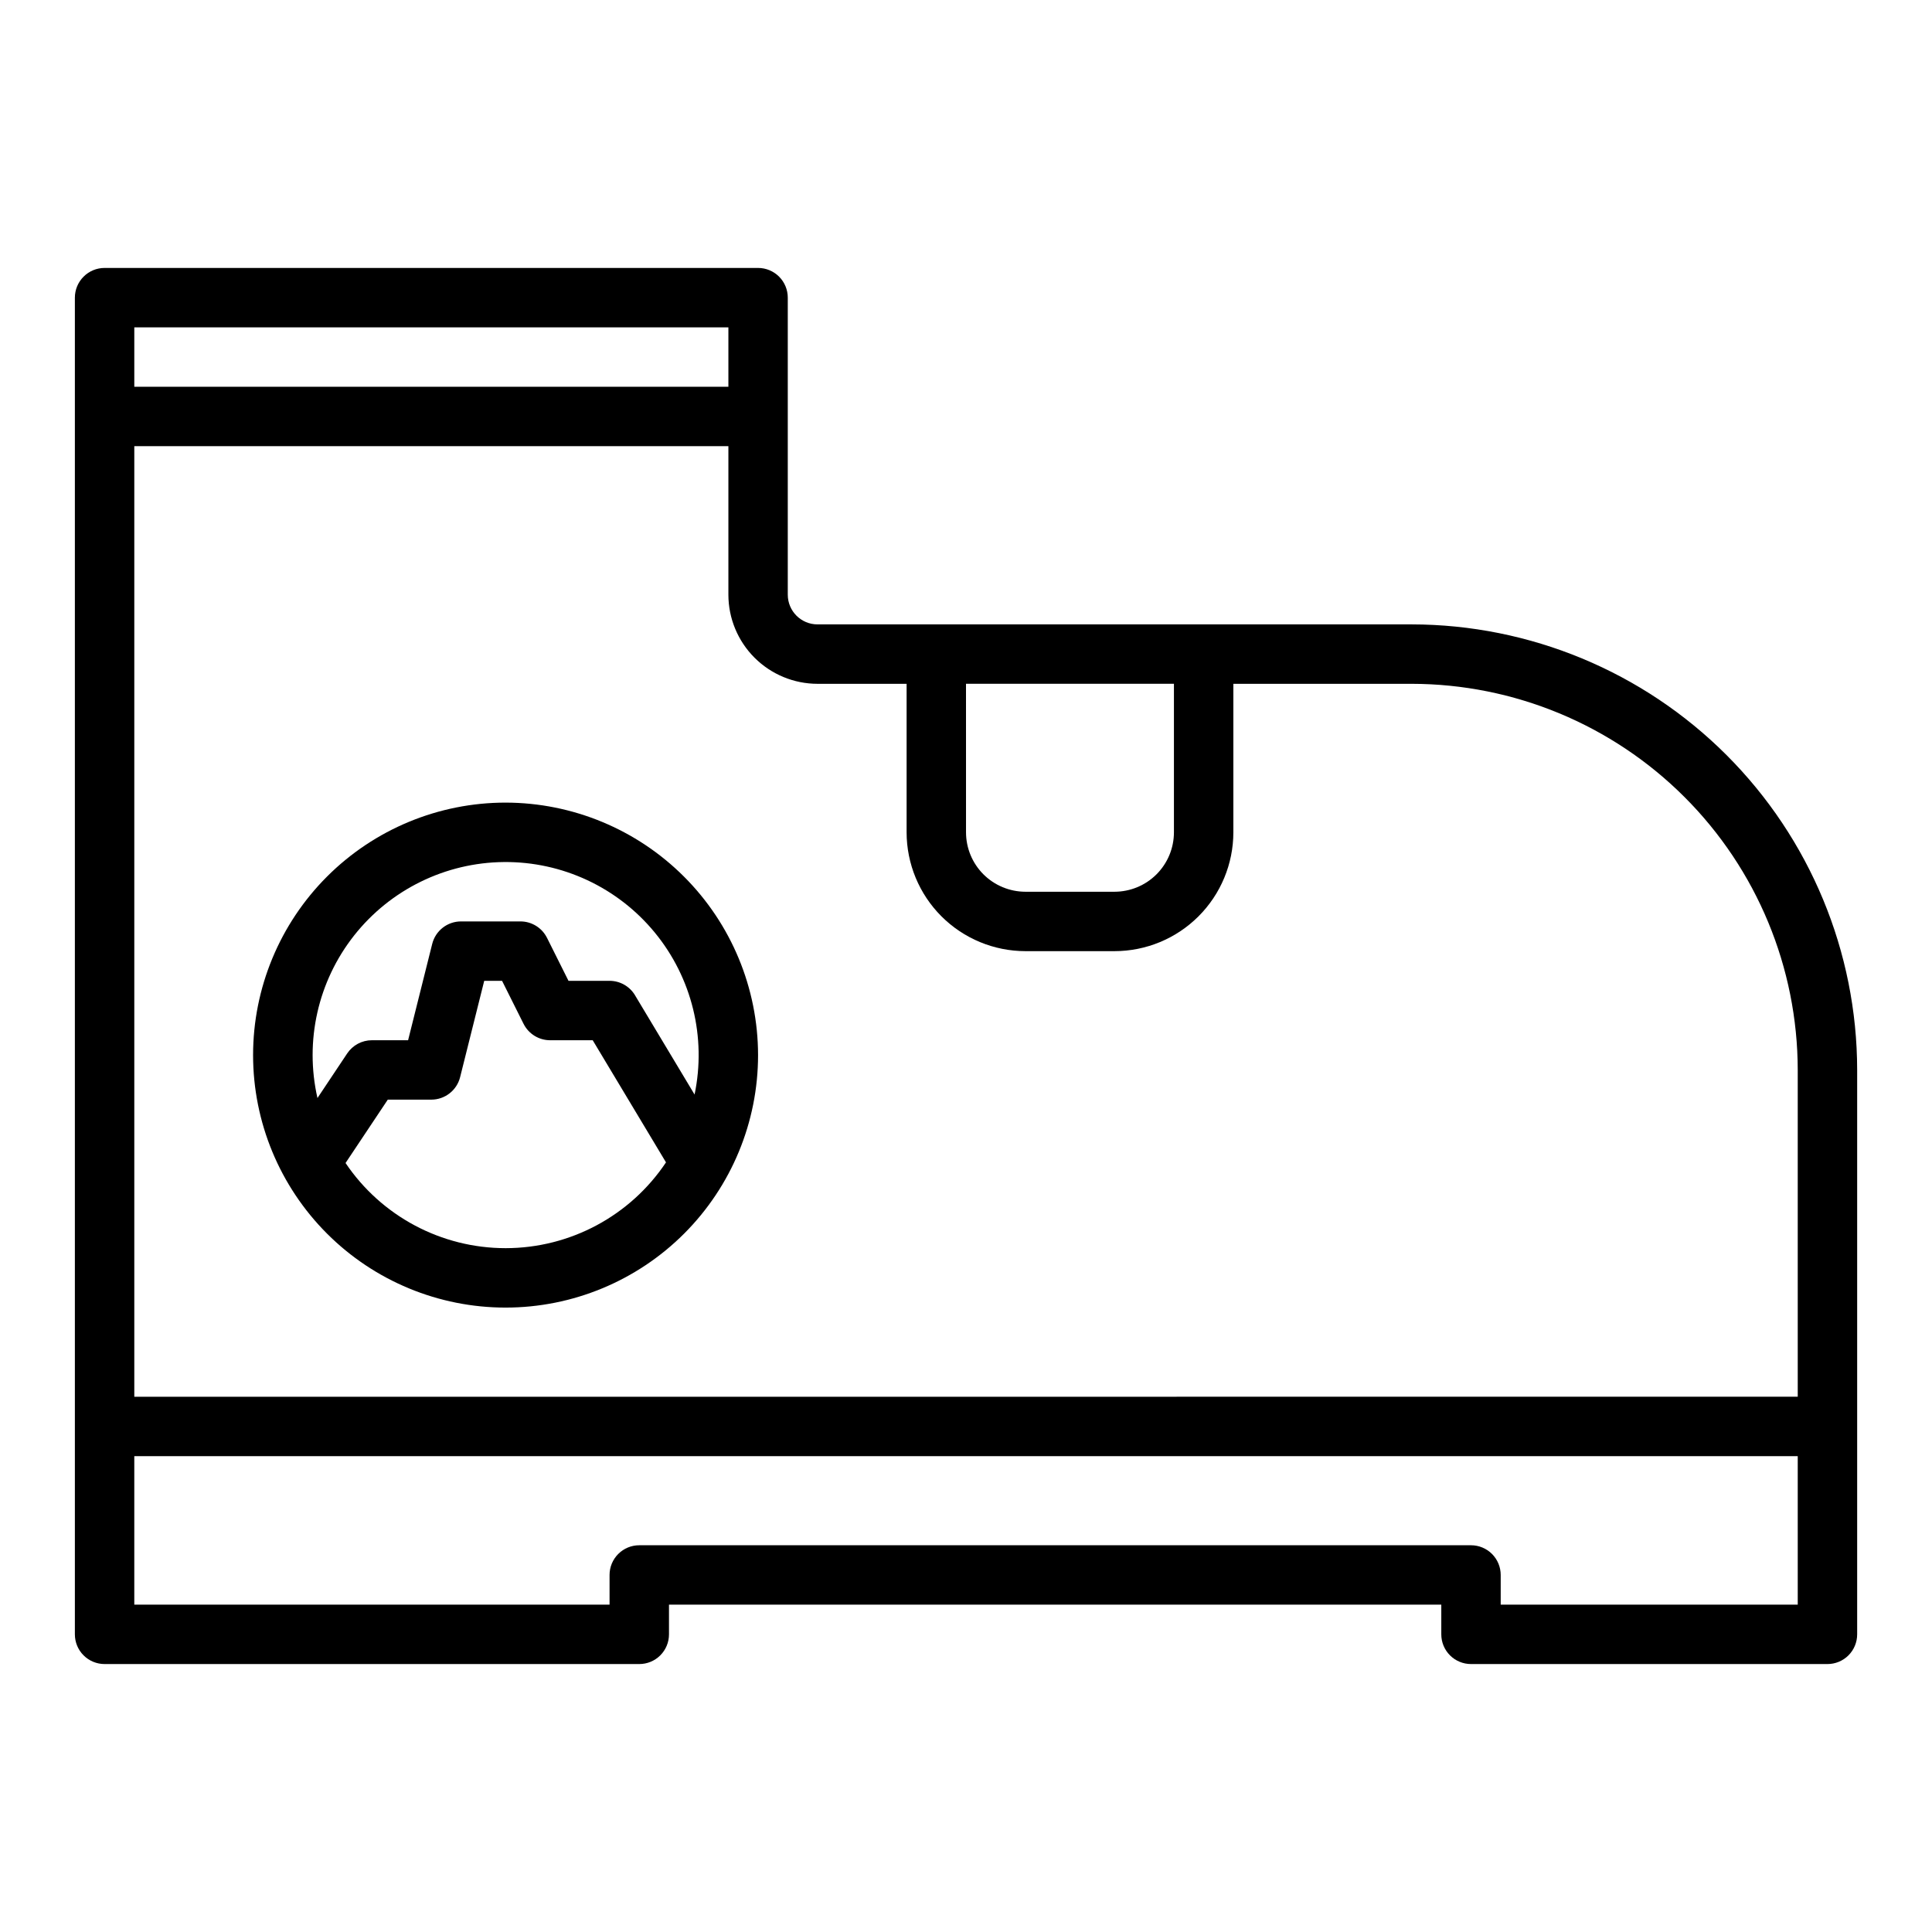
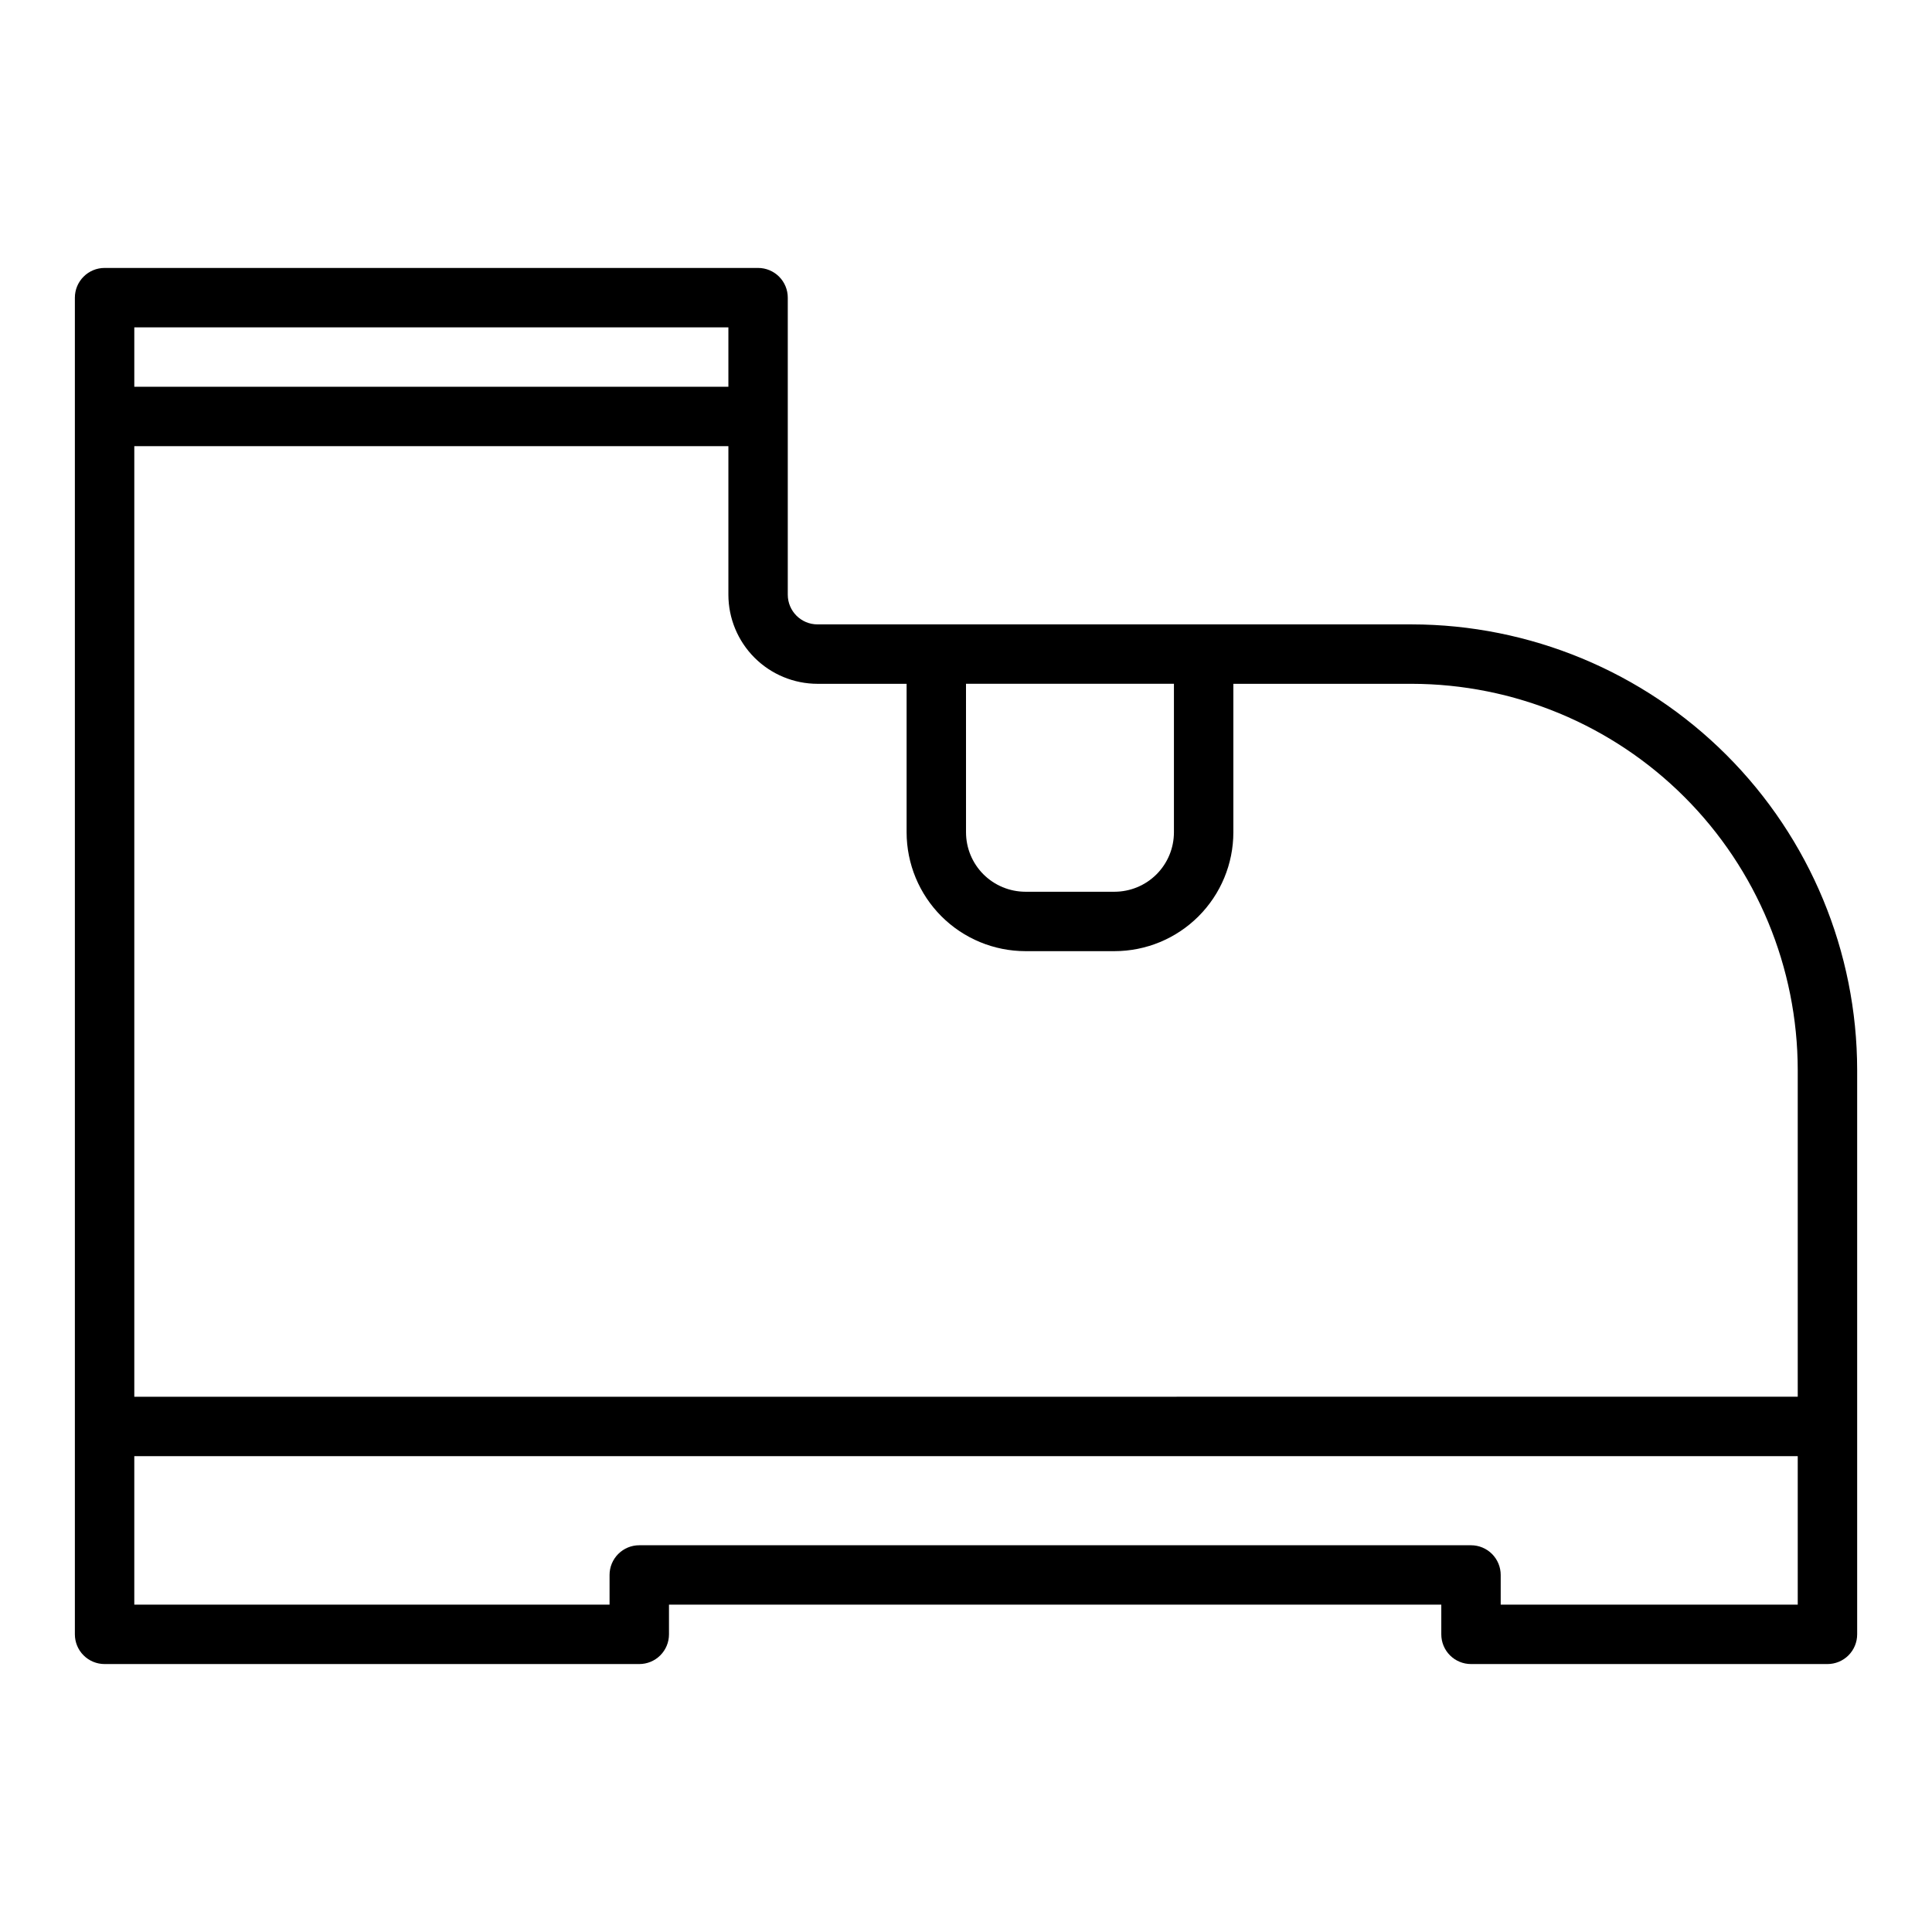
<svg xmlns="http://www.w3.org/2000/svg" fill="#000000" width="800px" height="800px" version="1.1" viewBox="144 144 512 512">
  <g>
    <path d="m518.08 309.47h-157.44c-4.344-0.004-7.867-3.523-7.871-7.871v-78.719c0-2.09-0.828-4.09-2.305-5.566-1.477-1.477-3.481-2.309-5.566-2.305h-173.18c-2.09-0.004-4.09 0.828-5.566 2.305-1.477 1.477-2.309 3.477-2.309 5.566v354.24-0.004c0 2.09 0.828 4.094 2.305 5.57s3.481 2.305 5.57 2.305h141.7c2.09 0 4.09-0.828 5.566-2.305 1.477-1.477 2.309-3.481 2.305-5.57v-7.871h204.67v7.871c0 2.09 0.828 4.094 2.305 5.57 1.477 1.477 3.481 2.305 5.57 2.305h94.465c2.086 0 4.09-0.828 5.566-2.305 1.477-1.477 2.305-3.481 2.305-5.57v-149.57 0.004c-0.035-31.305-12.488-61.32-34.625-83.457-22.137-22.137-52.148-34.59-83.457-34.625zm-118.08 15.742h55.105v39.363c-0.004 4.176-1.664 8.176-4.617 11.129-2.949 2.949-6.953 4.609-11.125 4.617h-23.617c-4.172-0.008-8.176-1.668-11.129-4.617-2.949-2.953-4.609-6.953-4.613-11.129zm-220.41-94.461h157.44v15.742h-157.44zm440.83 338.5h-78.719v-7.871c0-2.09-0.828-4.09-2.305-5.566-1.477-1.477-3.481-2.309-5.566-2.305h-220.42c-2.09-0.004-4.09 0.828-5.566 2.305-1.477 1.477-2.309 3.477-2.305 5.566v7.871h-125.95v-39.359h440.83zm0-55.105-440.83 0.004v-251.91h157.44v39.359c0.004 6.262 2.496 12.266 6.922 16.691 4.43 4.43 10.434 6.918 16.691 6.926h23.617v39.359c0.008 8.348 3.328 16.352 9.23 22.258 5.906 5.902 13.91 9.223 22.258 9.23h23.617c8.348-0.008 16.352-3.328 22.254-9.23 5.906-5.906 9.227-13.91 9.234-22.258v-39.359h47.23c27.133 0.031 53.145 10.82 72.328 30.008 19.188 19.184 29.977 45.195 30.008 72.328z" />
-     <path d="m277.98 356.7c-17.746 0-34.766 7.051-47.312 19.598s-19.598 29.566-19.598 47.312c0 17.746 7.051 34.766 19.598 47.316 12.547 12.547 29.566 19.598 47.312 19.598 17.746 0 34.766-7.051 47.316-19.598 12.547-12.551 19.598-29.57 19.598-47.316-0.02-17.738-7.078-34.746-19.621-47.289-12.543-12.543-29.551-19.602-47.293-19.621zm0 118.08v-0.004c-17.008-0.004-32.898-8.461-42.406-22.566l11.195-16.793h11.531c3.613 0 6.762-2.461 7.637-5.965l6.387-25.523h4.727l5.695 11.395h0.004c1.332 2.664 4.059 4.352 7.039 4.352h11.285l19.422 32.367v-0.004c-9.488 14.203-25.434 22.73-42.516 22.738zm50.086-40.719-15.785-26.309 0.004-0.004c-1.426-2.367-3.984-3.82-6.75-3.82h-10.879l-5.695-11.395v0.004c-1.336-2.668-4.062-4.352-7.043-4.352h-15.742c-3.613 0-6.762 2.461-7.637 5.965l-6.387 25.523h-9.594c-2.633 0-5.09 1.316-6.551 3.504l-7.875 11.812c-3.445-15.098 0.129-30.941 9.727-43.094 9.598-12.148 24.184-19.301 39.664-19.445 15.484-0.145 30.199 6.734 40.02 18.707 9.824 11.969 13.691 27.742 10.527 42.902z" />
  </g>
</svg>